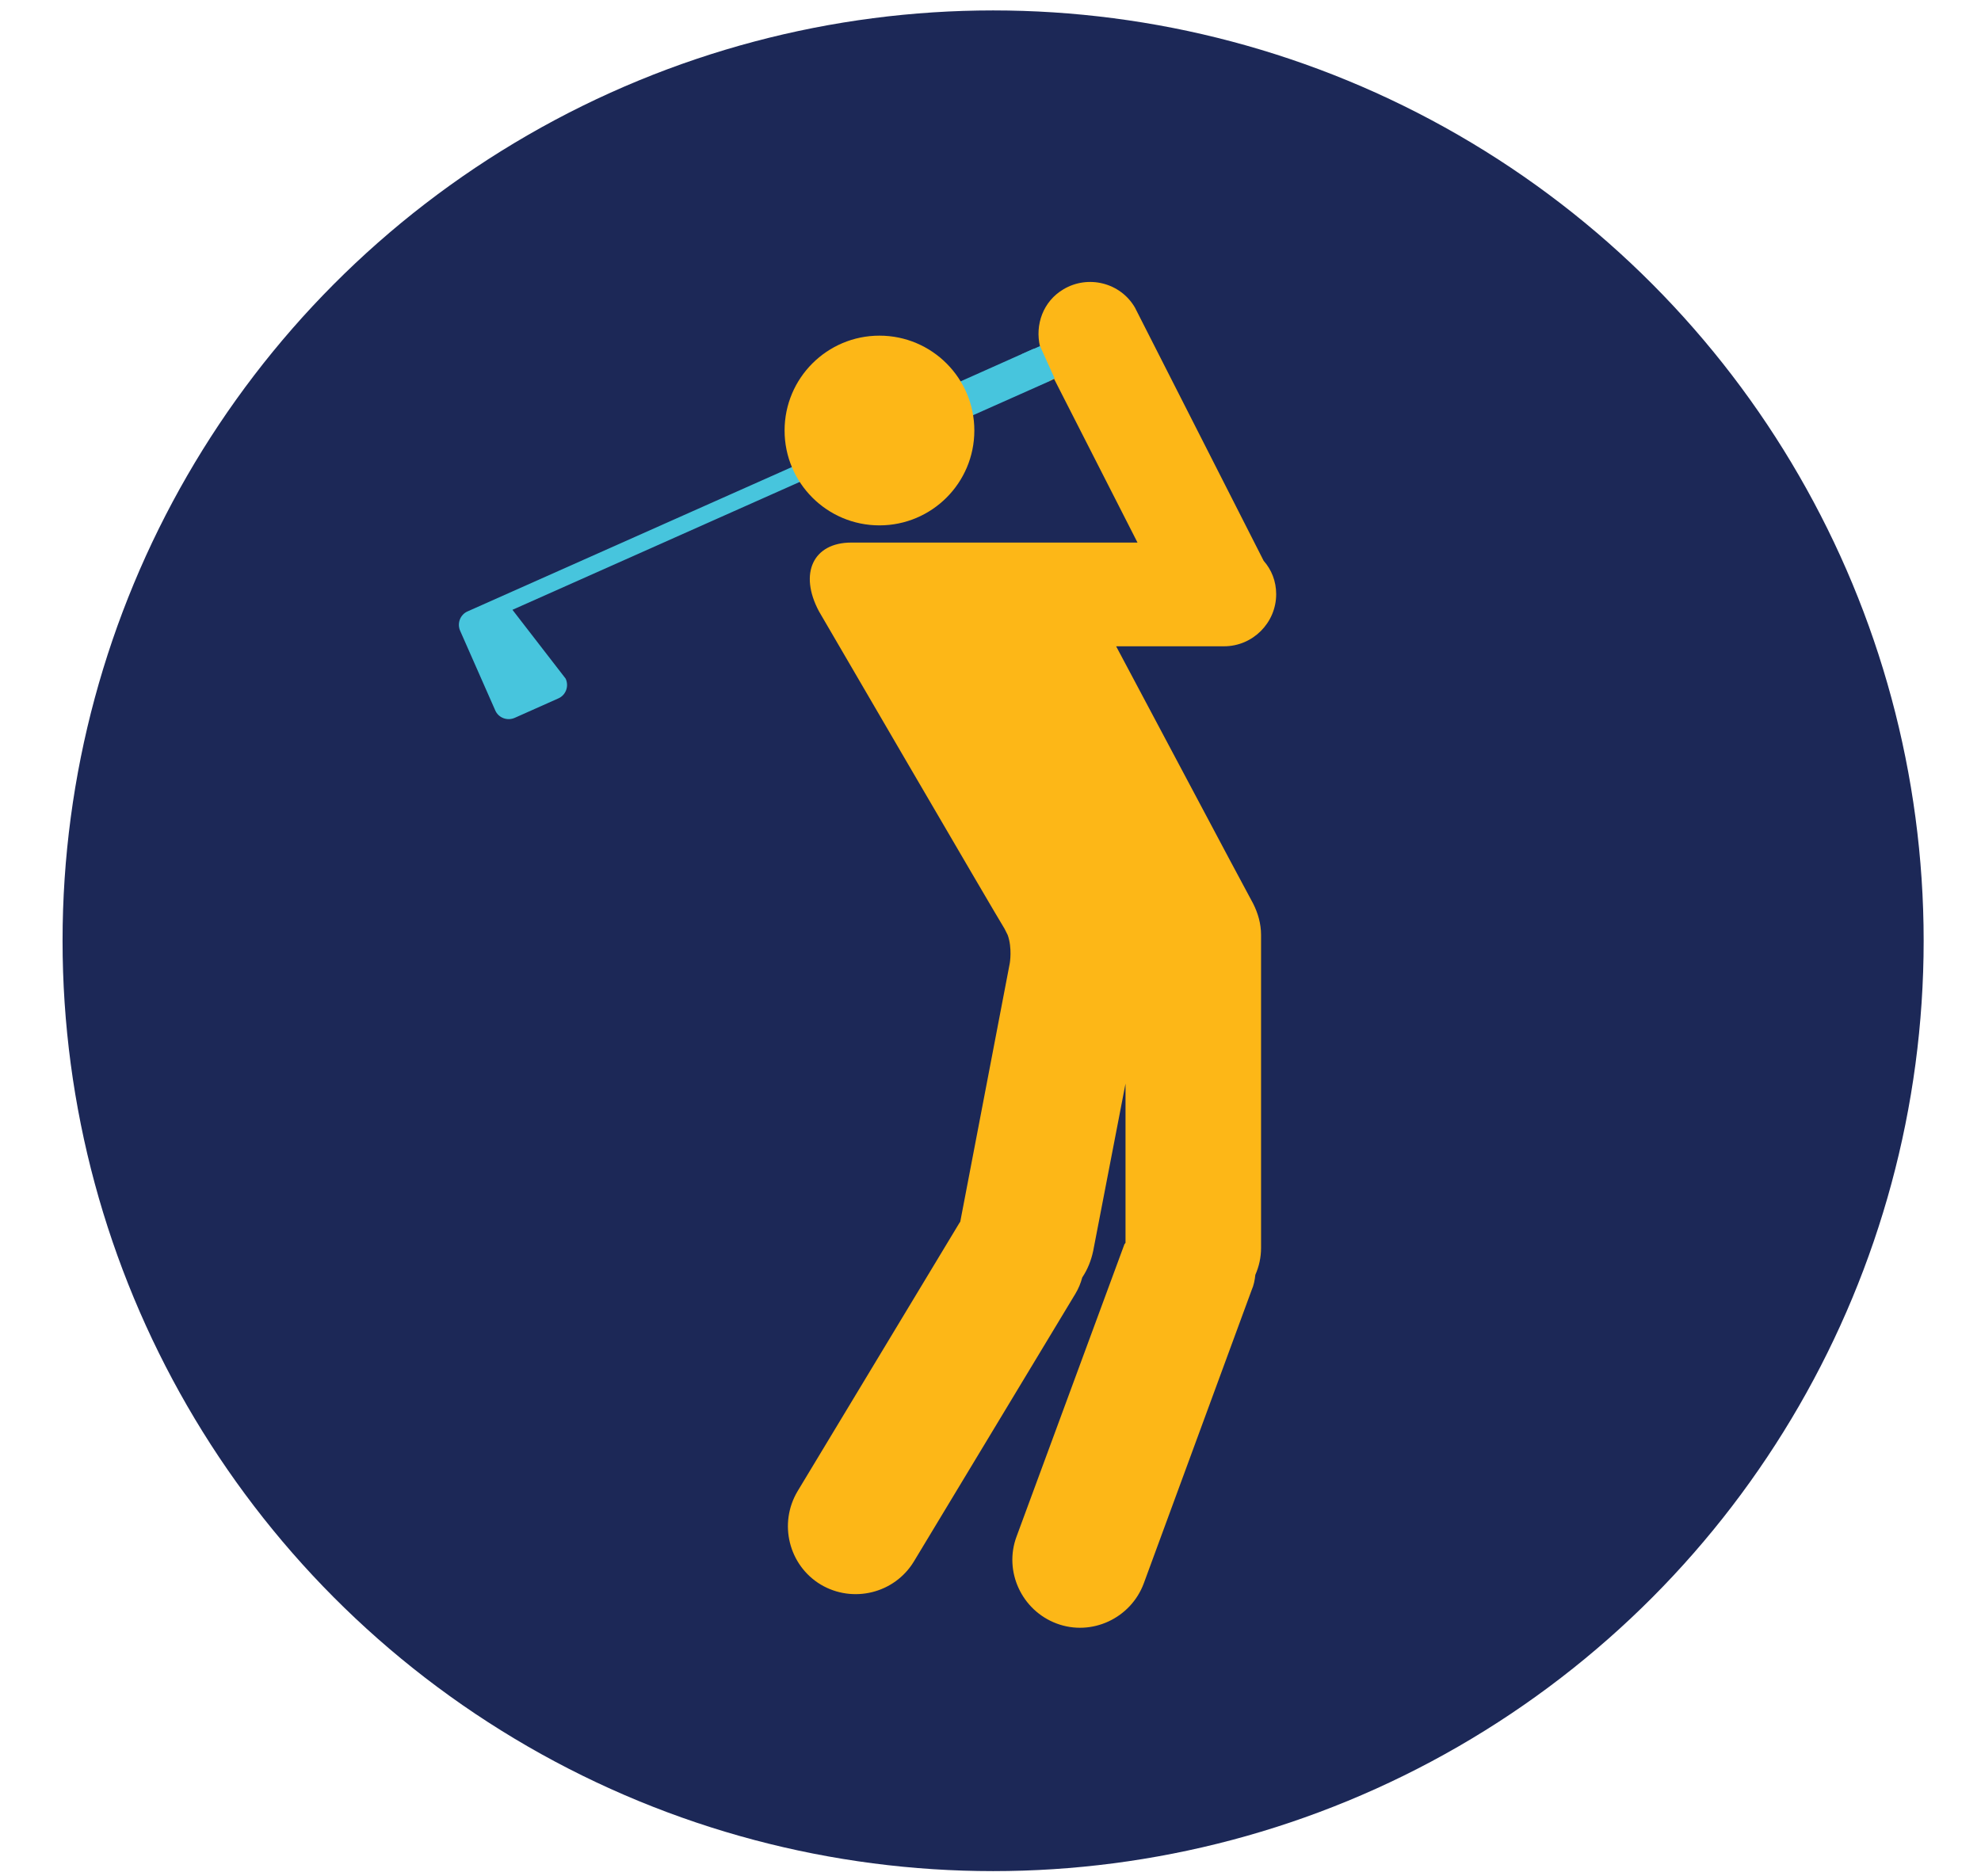
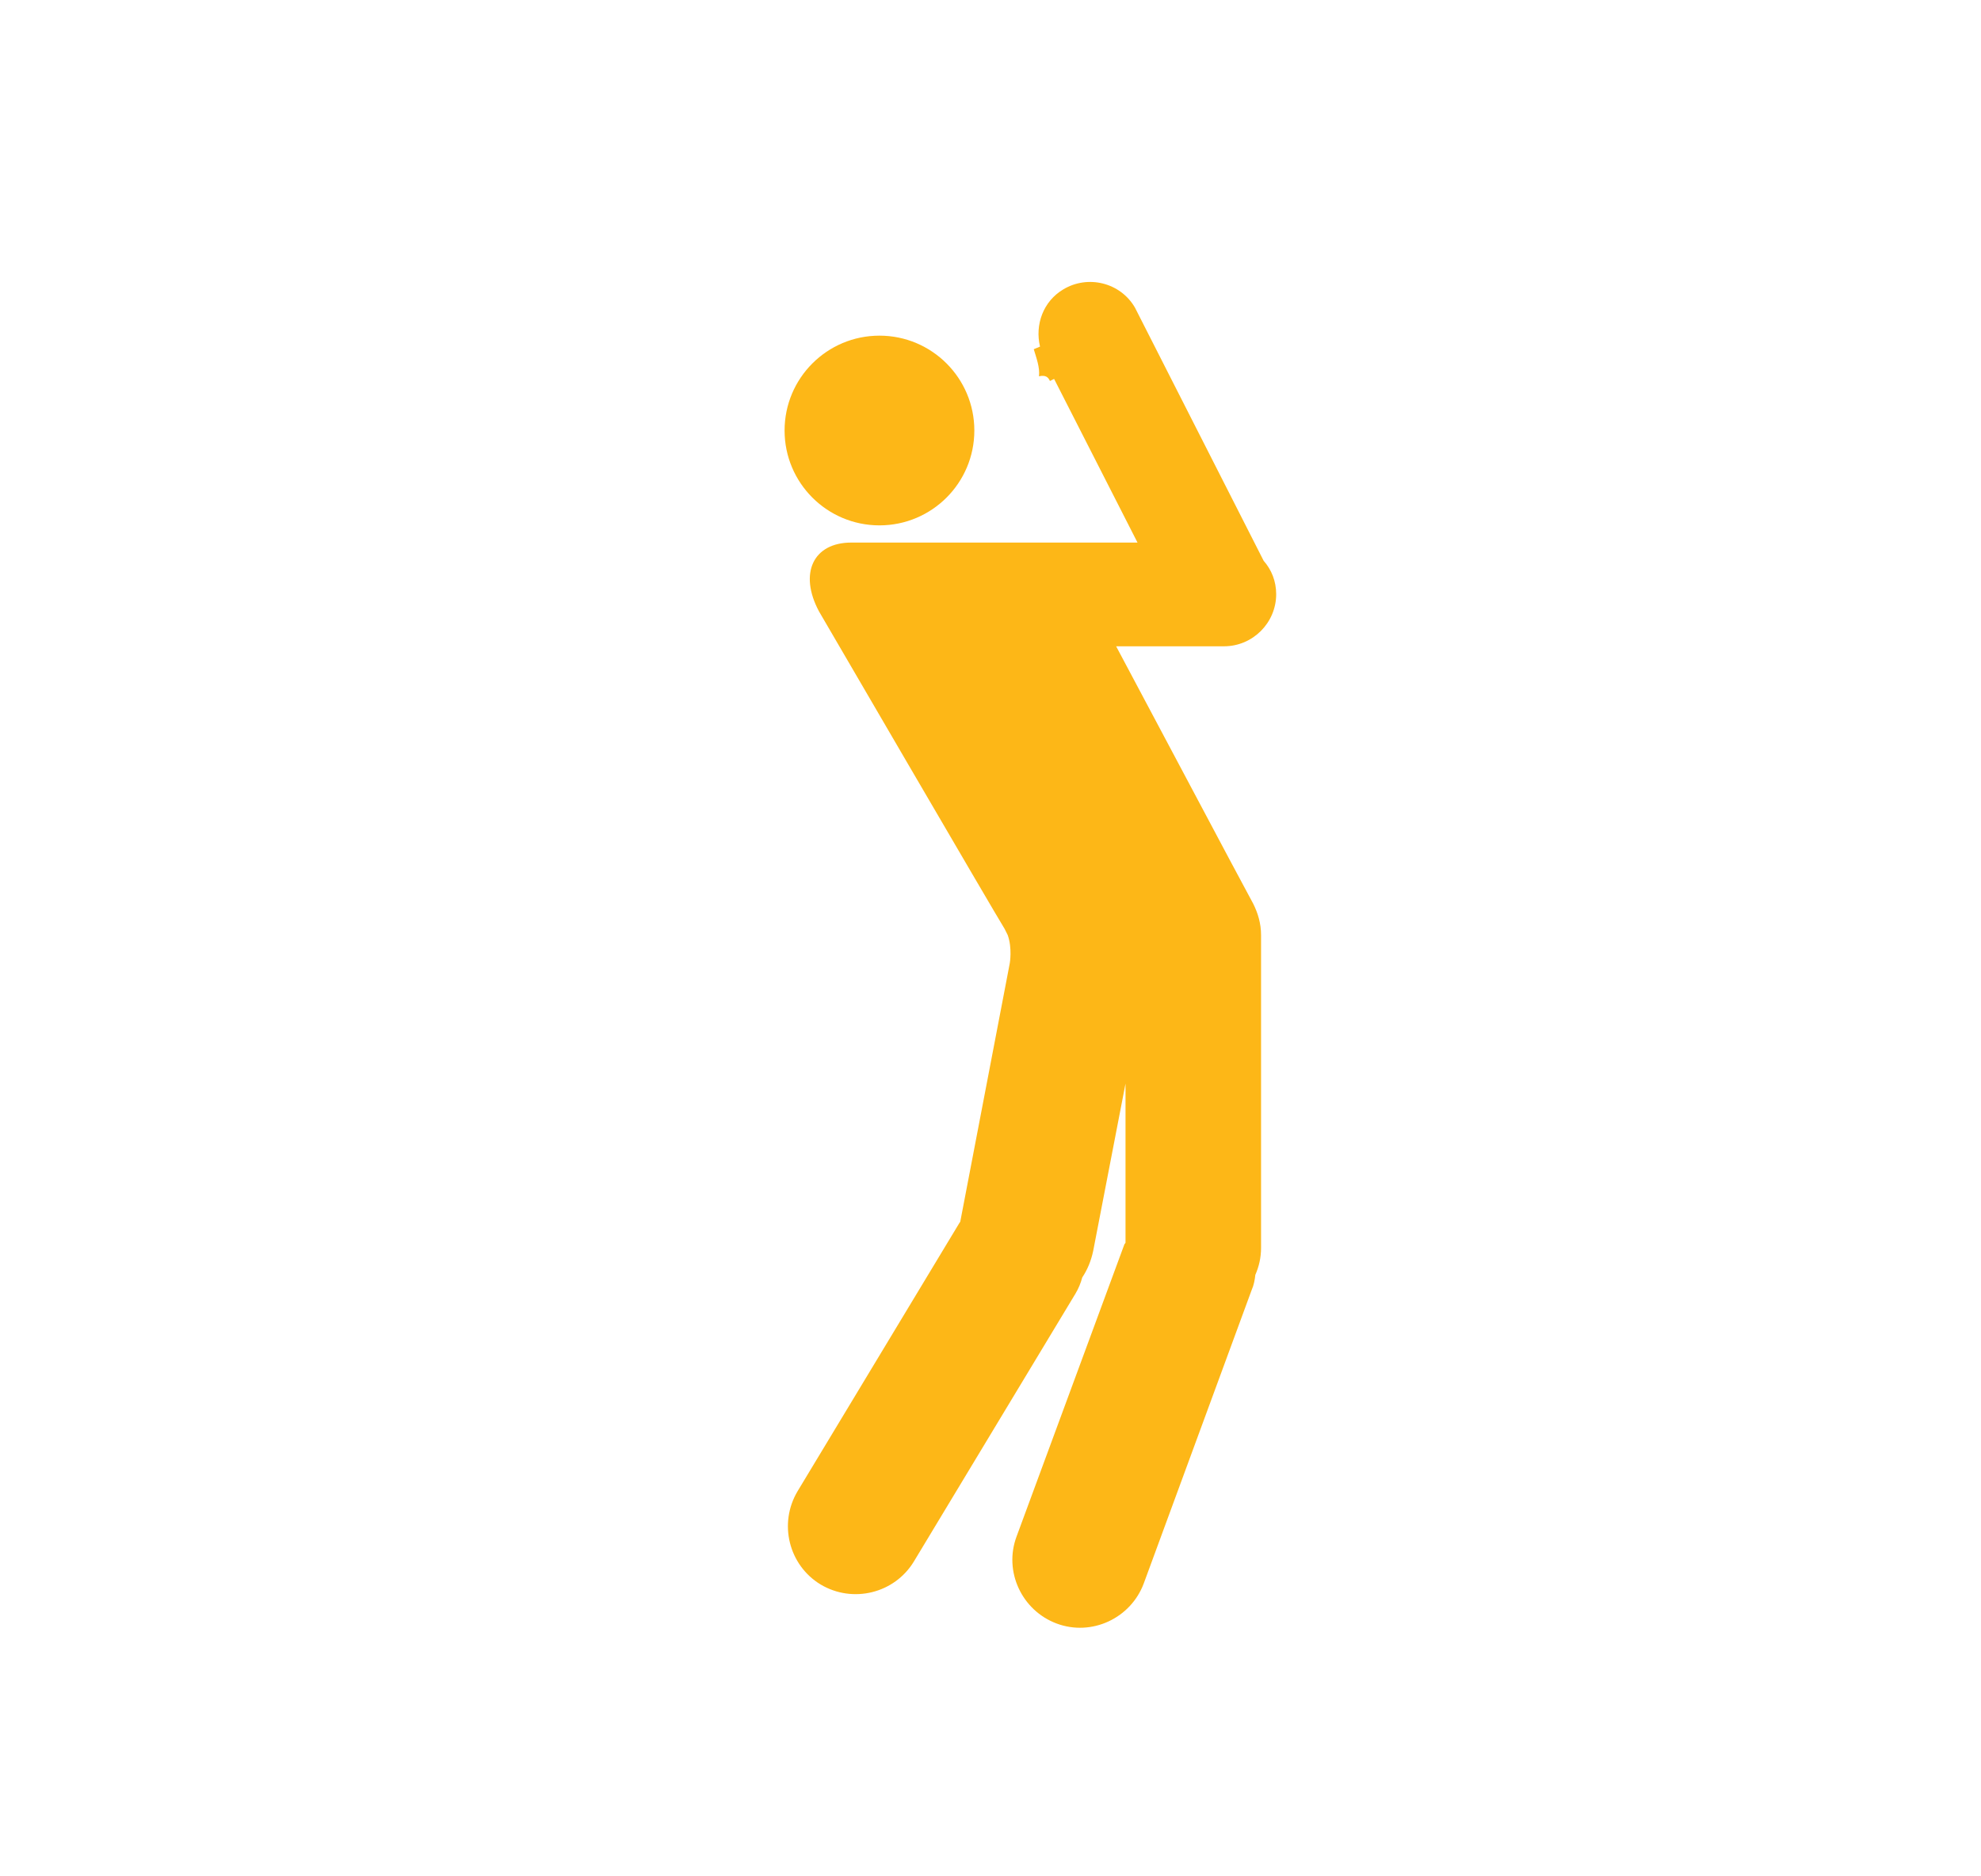
<svg xmlns="http://www.w3.org/2000/svg" version="1.1" id="Isolation_Mode" x="0px" y="0px" viewBox="0 0 380 360" style="enable-background:new 0 0 380 360;" xml:space="preserve">
  <style type="text/css">
	.st0{fill:#1C2857;}
	.st1{fill:#47C5DD;}
	.st2{fill:#FDB717;}
</style>
-   <circle class="st0" cx="190.5" cy="180.5" r="178.5" />
-   <path class="st1" d="M199.3,72.1c0.2-1.7-0.4-3.5-1-5.2l-15,6.7c-3.1-4.7-8.5-7.9-14.5-7.9c-9.6,0-17.4,7.8-17.4,17.4  c0,2.2,0.4,4.2,1.2,6.2l-62.9,28c-1.4,0.6-2.1,2.3-1.4,3.8l6.7,15.2c0.6,1.4,2.3,2.1,3.8,1.4l8.3-3.7c1.4-0.6,2.1-2.3,1.4-3.8  L98.3,117L154,92.2c3.1,5,8.5,8.4,14.8,8.4c9.6,0,17.4-7.8,17.4-17.4c0-1.1-0.1-2.2-0.3-3.2l15.5-6.9  C201.1,72.3,200.6,71.8,199.3,72.1z" />
  <path class="st2" d="M235.9,165l-21.8-41h20.7c5.5,0,10-4.5,10-10c0-2.5-0.9-4.7-2.4-6.4l-24.7-48.6c-2.8-4.8-9-6.3-13.7-3.5  c-3.9,2.3-5.5,6.8-4.5,11l-1.2,0.5c0.5,1.7,1.2,3.5,1,5.2c1.3-0.3,1.8,0.2,2.1,0.9l0.8-0.4l16,31.4h-27.9h-8.5h-18.5  c-7.3,0-10.1,5.9-6.2,13.2c0,0,33.9,58.2,35.6,60.9c0.2,0.4,0.4,0.8,0.6,1.2c0.9,2.5,0.4,5.4,0.4,5.4l-9.5,49.6  c-0.1,0.1-0.1,0.2-0.2,0.3l-31,51.4c-3.7,6.2-1.7,14.2,4.4,17.9c6.2,3.7,14.2,1.7,17.9-4.4l31-51.4c0.6-1,1-2,1.3-3.1  c1-1.5,1.7-3.2,2.1-5.1l6.2-32.1v30.5c0,0.1-0.1,0.2-0.2,0.3L195,294.8c-2.5,6.7,1,14.2,7.7,16.7c6.7,2.5,14.2-1,16.7-7.7l20.7-56.3  c0.4-0.9,0.6-1.9,0.7-2.9c0.7-1.6,1.1-3.3,1.1-5.2v-60c0-2.2-0.6-4.2-1.5-6L235.9,165z" />
  <circle class="st2" cx="168.7" cy="82.6" r="18.2" />
-   <polygon class="st1" points="195.9,68 199.5,66.4 202.3,72.6 198,74.5 " />
</svg>